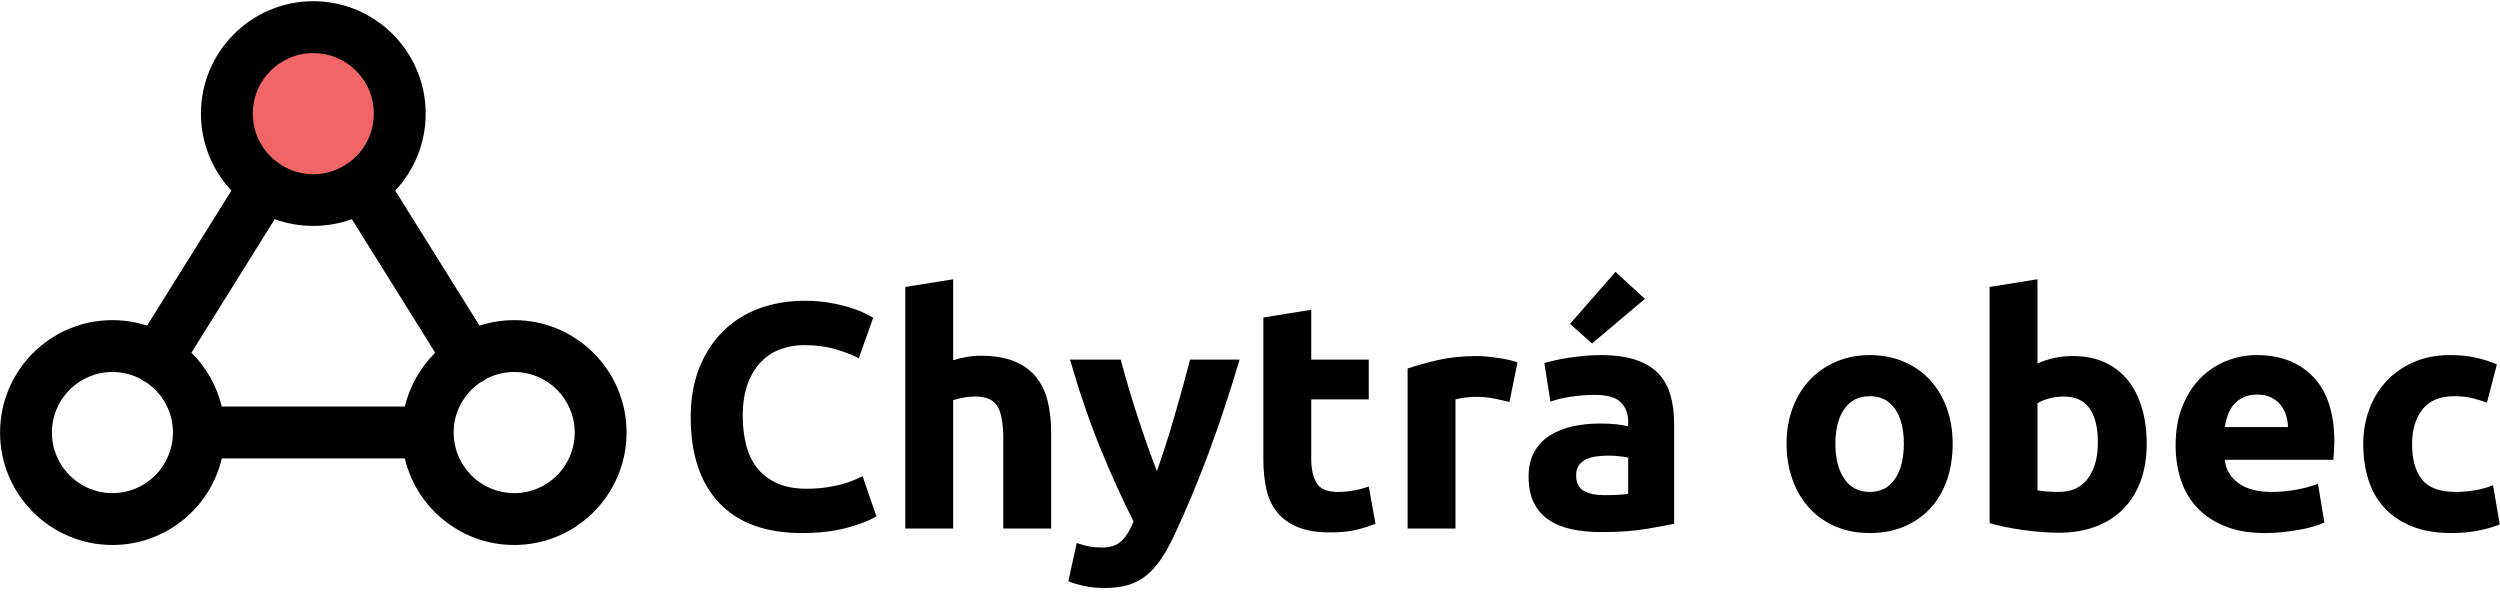
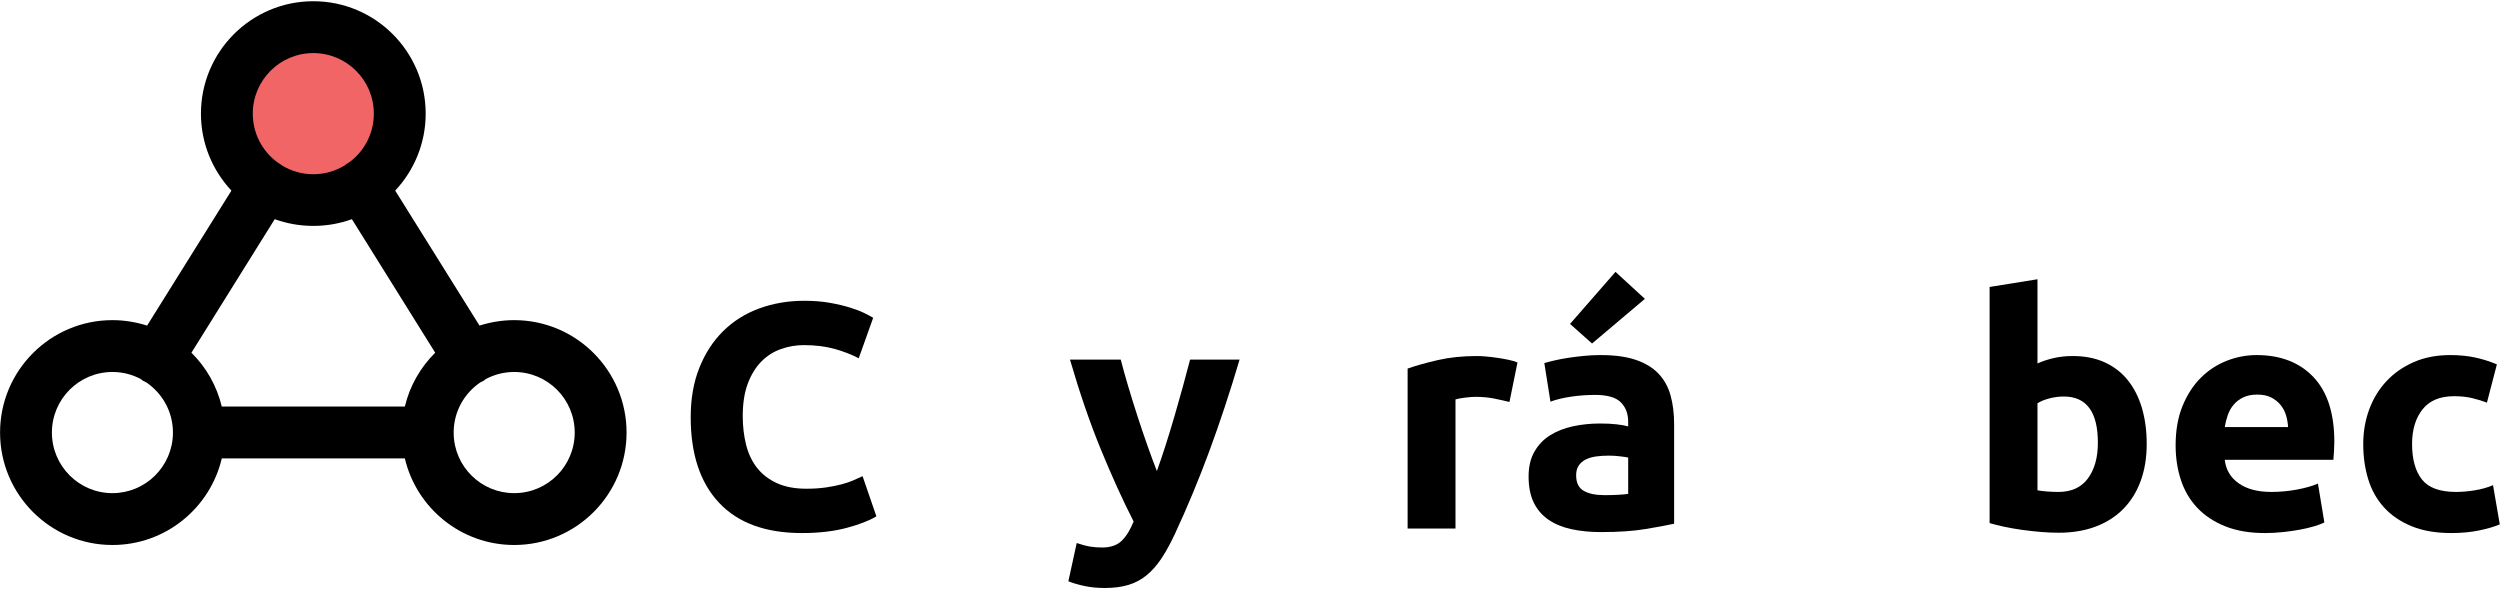
<svg xmlns="http://www.w3.org/2000/svg" width="100%" height="100%" viewBox="0 0 549 130" version="1.1" xml:space="preserve" style="fill-rule:evenodd;clip-rule:evenodd;stroke-linejoin:round;stroke-miterlimit:2;">
  <g transform="matrix(1,0,0,1,-1189.63,-730.015)">
    <g transform="matrix(3.995,0,0,3.995,965.24,-10649.8)">
      <circle cx="73.39" cy="2854.77" r="4.752" style="fill:rgb(241,101,103);" />
    </g>
    <g transform="matrix(3.995,0,0,3.995,921.127,-10579.8)">
      <path d="M79.402,2856.19C78.758,2858.92 76.309,2860.95 73.39,2860.95C69.981,2860.95 67.213,2858.18 67.213,2854.77C67.213,2851.36 69.981,2848.59 73.39,2848.59C74.055,2848.59 74.696,2848.7 75.296,2848.89L79.93,2841.47C78.892,2840.36 78.255,2838.87 78.255,2837.24C78.255,2833.83 81.023,2831.06 84.432,2831.06C87.841,2831.06 90.609,2833.83 90.609,2837.24C90.609,2838.87 89.973,2840.36 88.934,2841.47L93.568,2848.89C94.168,2848.7 94.809,2848.59 95.474,2848.59C98.884,2848.59 101.651,2851.36 101.651,2854.77C101.651,2858.18 98.884,2860.95 95.474,2860.95C92.555,2860.95 90.106,2858.92 89.463,2856.19L79.402,2856.19ZM74.951,2851.83C74.486,2851.58 73.954,2851.44 73.39,2851.44C71.554,2851.44 70.063,2852.93 70.063,2854.77C70.063,2856.61 71.554,2858.1 73.39,2858.1C75.206,2858.1 76.684,2856.64 76.716,2854.83C76.716,2854.81 76.715,2854.79 76.715,2854.77C76.715,2854.75 76.716,2854.73 76.716,2854.71C76.695,2853.59 76.124,2852.61 75.264,2852.02C75.203,2851.99 75.143,2851.96 75.085,2851.93C75.038,2851.9 74.994,2851.87 74.951,2851.83ZM82.311,2843.04L77.733,2850.38C78.54,2851.18 79.129,2852.2 79.4,2853.34L89.464,2853.34C89.735,2852.2 90.324,2851.18 91.132,2850.38L86.553,2843.04C85.892,2843.28 85.177,2843.41 84.432,2843.41C83.687,2843.41 82.972,2843.28 82.311,2843.04ZM86.399,2839.92C87.224,2839.32 87.759,2838.34 87.759,2837.24C87.759,2835.4 86.268,2833.91 84.432,2833.91C82.596,2833.91 81.105,2835.4 81.105,2837.24C81.105,2838.34 81.641,2839.32 82.466,2839.92C82.493,2839.94 82.52,2839.95 82.546,2839.97C82.601,2840 82.652,2840.04 82.7,2840.08C83.205,2840.39 83.798,2840.57 84.432,2840.57C85.066,2840.57 85.659,2840.39 86.163,2840.08C86.212,2840.04 86.263,2840 86.318,2839.97C86.345,2839.95 86.372,2839.93 86.399,2839.92ZM92.148,2854.83C92.177,2856.64 93.656,2858.1 95.474,2858.1C97.311,2858.1 98.801,2856.61 98.801,2854.77C98.801,2852.93 97.311,2851.44 95.474,2851.44C94.91,2851.44 94.378,2851.58 93.912,2851.83C93.87,2851.87 93.826,2851.9 93.779,2851.93C93.721,2851.96 93.662,2851.99 93.601,2852.02C92.739,2852.61 92.167,2853.59 92.148,2854.71C92.149,2854.73 92.149,2854.75 92.149,2854.77C92.149,2854.79 92.149,2854.81 92.148,2854.83Z" />
    </g>
    <g transform="matrix(1.411,0,0,1.411,1337.78,846.086)">
      <path d="M19.8,0.7C14.167,0.7 9.875,-0.867 6.925,-4C3.975,-7.133 2.5,-11.583 2.5,-17.35C2.5,-20.217 2.95,-22.775 3.85,-25.025C4.75,-27.275 5.983,-29.175 7.55,-30.725C9.117,-32.275 10.983,-33.45 13.15,-34.25C15.317,-35.05 17.667,-35.45 20.2,-35.45C21.667,-35.45 23,-35.342 24.2,-35.125C25.4,-34.908 26.45,-34.658 27.35,-34.375C28.25,-34.092 29,-33.8 29.6,-33.5C30.2,-33.2 30.633,-32.967 30.9,-32.8L28.65,-26.5C27.583,-27.067 26.342,-27.55 24.925,-27.95C23.508,-28.35 21.9,-28.55 20.1,-28.55C18.9,-28.55 17.725,-28.35 16.575,-27.95C15.425,-27.55 14.408,-26.908 13.525,-26.025C12.642,-25.142 11.933,-24 11.4,-22.6C10.867,-21.2 10.6,-19.5 10.6,-17.5C10.6,-15.9 10.775,-14.408 11.125,-13.025C11.475,-11.642 12.042,-10.45 12.825,-9.45C13.608,-8.45 14.633,-7.658 15.9,-7.075C17.167,-6.492 18.7,-6.2 20.5,-6.2C21.633,-6.2 22.65,-6.267 23.55,-6.4C24.45,-6.533 25.25,-6.692 25.95,-6.875C26.65,-7.058 27.267,-7.267 27.8,-7.5C28.333,-7.733 28.817,-7.95 29.25,-8.15L31.4,-1.9C30.3,-1.233 28.75,-0.633 26.75,-0.1C24.75,0.433 22.433,0.7 19.8,0.7Z" style="fill-rule:nonzero;" />
    </g>
    <g transform="matrix(1.411,0,0,1.411,1337.78,846.086)">
-       <path d="M35.9,0L35.9,-37.6L43.35,-38.8L43.35,-26.2C43.85,-26.367 44.492,-26.525 45.275,-26.675C46.058,-26.825 46.817,-26.9 47.55,-26.9C49.683,-26.9 51.458,-26.608 52.875,-26.025C54.292,-25.442 55.425,-24.617 56.275,-23.55C57.125,-22.483 57.725,-21.217 58.075,-19.75C58.425,-18.283 58.6,-16.65 58.6,-14.85L58.6,0L51.15,0L51.15,-13.95C51.15,-16.35 50.842,-18.05 50.225,-19.05C49.608,-20.05 48.467,-20.55 46.8,-20.55C46.133,-20.55 45.508,-20.492 44.925,-20.375C44.342,-20.258 43.817,-20.133 43.35,-20L43.35,0L35.9,0Z" style="fill-rule:nonzero;" />
-     </g>
+       </g>
    <g transform="matrix(1.411,0,0,1.411,1423.89,846.086)">
      <path d="M26.9,-26.3C25.396,-21.233 23.826,-16.483 22.188,-12.05C20.551,-7.617 18.763,-3.317 16.824,0.85C16.123,2.35 15.422,3.625 14.721,4.675C14.02,5.725 13.252,6.592 12.418,7.275C11.583,7.958 10.64,8.458 9.589,8.775C8.537,9.092 7.311,9.25 5.909,9.25C4.74,9.25 3.663,9.142 2.679,8.925C1.694,8.708 0.884,8.467 0.25,8.2L1.55,2.25C2.317,2.517 3.001,2.7 3.601,2.8C4.201,2.9 4.835,2.95 5.502,2.95C6.836,2.95 7.862,2.592 8.579,1.875C9.295,1.158 9.904,0.167 10.405,-1.1C8.704,-4.433 7.003,-8.175 5.302,-12.325C3.601,-16.475 2.001,-21.133 0.5,-26.3L8.4,-26.3C8.735,-25 9.128,-23.592 9.58,-22.075C10.033,-20.558 10.51,-19.025 11.012,-17.475C11.514,-15.925 12.024,-14.417 12.543,-12.95C13.062,-11.483 13.556,-10.15 14.025,-8.95C14.46,-10.15 14.912,-11.483 15.38,-12.95C15.849,-14.417 16.31,-15.925 16.761,-17.475C17.213,-19.025 17.648,-20.558 18.066,-22.075C18.485,-23.592 18.861,-25 19.196,-26.3L26.9,-26.3Z" style="fill-rule:nonzero;" />
    </g>
    <g transform="matrix(1.411,0,0,1.411,1423.89,846.086)">
-       <path d="M30.6,-32.85L38.05,-34.05L38.05,-26.3L47,-26.3L47,-20.1L38.05,-20.1L38.05,-10.85C38.05,-9.283 38.325,-8.033 38.875,-7.1C39.425,-6.167 40.533,-5.7 42.2,-5.7C43,-5.7 43.825,-5.775 44.675,-5.925C45.525,-6.075 46.3,-6.283 47,-6.55L48.05,-0.75C47.15,-0.383 46.15,-0.067 45.05,0.2C43.95,0.467 42.6,0.6 41,0.6C38.967,0.6 37.283,0.325 35.95,-0.225C34.617,-0.775 33.55,-1.542 32.75,-2.525C31.95,-3.508 31.392,-4.7 31.075,-6.1C30.758,-7.5 30.6,-9.05 30.6,-10.75L30.6,-32.85Z" style="fill-rule:nonzero;" />
-     </g>
+       </g>
    <g transform="matrix(1.411,0,0,1.411,1423.89,846.086)">
      <path d="M68.9,-19.7C68.233,-19.867 67.45,-20.042 66.55,-20.225C65.65,-20.408 64.683,-20.5 63.65,-20.5C63.183,-20.5 62.625,-20.458 61.975,-20.375C61.325,-20.292 60.833,-20.2 60.5,-20.1L60.5,0L53.05,0L53.05,-24.9C54.383,-25.367 55.958,-25.808 57.775,-26.225C59.592,-26.642 61.617,-26.85 63.85,-26.85C64.25,-26.85 64.733,-26.825 65.3,-26.775C65.867,-26.725 66.433,-26.658 67,-26.575C67.567,-26.492 68.133,-26.392 68.7,-26.275C69.267,-26.158 69.75,-26.017 70.15,-25.85L68.9,-19.7Z" style="fill-rule:nonzero;" />
    </g>
    <g transform="matrix(1.411,0,0,1.411,1522.84,846.086)">
      <path d="M13.55,-5.2C14.283,-5.2 14.983,-5.217 15.65,-5.25C16.317,-5.283 16.85,-5.333 17.25,-5.4L17.25,-11.05C16.95,-11.117 16.5,-11.183 15.9,-11.25C15.3,-11.317 14.75,-11.35 14.25,-11.35C13.55,-11.35 12.892,-11.308 12.275,-11.225C11.658,-11.142 11.117,-10.983 10.65,-10.75C10.183,-10.517 9.817,-10.2 9.55,-9.8C9.283,-9.4 9.15,-8.9 9.15,-8.3C9.15,-7.133 9.542,-6.325 10.325,-5.875C11.108,-5.425 12.183,-5.2 13.55,-5.2ZM12.95,-27C15.15,-27 16.983,-26.75 18.45,-26.25C19.917,-25.75 21.092,-25.033 21.975,-24.1C22.858,-23.167 23.483,-22.033 23.85,-20.7C24.217,-19.367 24.4,-17.883 24.4,-16.25L24.4,-0.75C23.333,-0.517 21.85,-0.242 19.95,0.075C18.05,0.392 15.75,0.55 13.05,0.55C11.35,0.55 9.808,0.4 8.425,0.1C7.042,-0.2 5.85,-0.692 4.85,-1.375C3.85,-2.058 3.083,-2.95 2.55,-4.05C2.017,-5.15 1.75,-6.5 1.75,-8.1C1.75,-9.633 2.058,-10.933 2.675,-12C3.292,-13.067 4.117,-13.917 5.15,-14.55C6.183,-15.183 7.367,-15.642 8.7,-15.925C10.033,-16.208 11.417,-16.35 12.85,-16.35C13.817,-16.35 14.675,-16.308 15.425,-16.225C16.175,-16.142 16.783,-16.033 17.25,-15.9L17.25,-16.6C17.25,-17.867 16.867,-18.883 16.1,-19.65C15.333,-20.417 14,-20.8 12.1,-20.8C10.833,-20.8 9.583,-20.708 8.35,-20.525C7.117,-20.342 6.05,-20.083 5.15,-19.75L4.2,-25.75C4.633,-25.883 5.175,-26.025 5.825,-26.175C6.475,-26.325 7.183,-26.458 7.95,-26.575C8.717,-26.692 9.525,-26.792 10.375,-26.875C11.225,-26.958 12.083,-27 12.95,-27ZM19.85,-35.75L11.625,-28.8L8.2,-31.85L15.275,-39.95L19.85,-35.75Z" style="fill-rule:nonzero;" />
    </g>
    <g transform="matrix(1.411,0,0,1.411,1522.84,846.086)">
-       <path d="M67.75,-13.2C67.75,-11.133 67.45,-9.242 66.85,-7.525C66.25,-5.808 65.383,-4.342 64.25,-3.125C63.117,-1.908 61.758,-0.967 60.175,-0.3C58.592,0.367 56.817,0.7 54.85,0.7C52.917,0.7 51.158,0.367 49.575,-0.3C47.992,-0.967 46.633,-1.908 45.5,-3.125C44.367,-4.342 43.483,-5.808 42.85,-7.525C42.217,-9.242 41.9,-11.133 41.9,-13.2C41.9,-15.267 42.225,-17.15 42.875,-18.85C43.525,-20.55 44.425,-22 45.575,-23.2C46.725,-24.4 48.092,-25.333 49.675,-26C51.258,-26.667 52.983,-27 54.85,-27C56.75,-27 58.492,-26.667 60.075,-26C61.658,-25.333 63.017,-24.4 64.15,-23.2C65.283,-22 66.167,-20.55 66.8,-18.85C67.433,-17.15 67.75,-15.267 67.75,-13.2ZM60.15,-13.2C60.15,-15.5 59.692,-17.308 58.775,-18.625C57.858,-19.942 56.55,-20.6 54.85,-20.6C53.15,-20.6 51.833,-19.942 50.9,-18.625C49.967,-17.308 49.5,-15.5 49.5,-13.2C49.5,-10.9 49.967,-9.075 50.9,-7.725C51.833,-6.375 53.15,-5.7 54.85,-5.7C56.55,-5.7 57.858,-6.375 58.775,-7.725C59.692,-9.075 60.15,-10.9 60.15,-13.2Z" style="fill-rule:nonzero;" />
-     </g>
+       </g>
    <g transform="matrix(1.411,0,0,1.411,1522.84,846.086)">
      <path d="M90.35,-13.35C90.35,-18.15 88.583,-20.55 85.05,-20.55C84.283,-20.55 83.525,-20.45 82.775,-20.25C82.025,-20.05 81.417,-19.8 80.95,-19.5L80.95,-5.95C81.317,-5.883 81.783,-5.825 82.35,-5.775C82.917,-5.725 83.533,-5.7 84.2,-5.7C86.233,-5.7 87.767,-6.4 88.8,-7.8C89.833,-9.2 90.35,-11.05 90.35,-13.35ZM97.95,-13.15C97.95,-11.05 97.642,-9.15 97.025,-7.45C96.408,-5.75 95.517,-4.3 94.35,-3.1C93.183,-1.9 91.75,-0.975 90.05,-0.325C88.35,0.325 86.417,0.65 84.25,0.65C83.35,0.65 82.408,0.608 81.425,0.525C80.442,0.442 79.475,0.333 78.525,0.2C77.575,0.067 76.667,-0.092 75.8,-0.275C74.933,-0.458 74.167,-0.65 73.5,-0.85L73.5,-37.6L80.95,-38.8L80.95,-25.7C81.783,-26.067 82.65,-26.35 83.55,-26.55C84.45,-26.75 85.417,-26.85 86.45,-26.85C88.317,-26.85 89.967,-26.525 91.4,-25.875C92.833,-25.225 94.033,-24.3 95,-23.1C95.967,-21.9 96.7,-20.458 97.2,-18.775C97.7,-17.092 97.95,-15.217 97.95,-13.15Z" style="fill-rule:nonzero;" />
    </g>
    <g transform="matrix(1.411,0,0,1.411,1522.84,846.086)">
      <path d="M102.45,-12.95C102.45,-15.283 102.808,-17.325 103.525,-19.075C104.242,-20.825 105.183,-22.283 106.35,-23.45C107.517,-24.617 108.858,-25.5 110.375,-26.1C111.892,-26.7 113.45,-27 115.05,-27C118.783,-27 121.733,-25.858 123.9,-23.575C126.067,-21.292 127.15,-17.933 127.15,-13.5C127.15,-13.067 127.133,-12.592 127.1,-12.075C127.067,-11.558 127.033,-11.1 127,-10.7L110.1,-10.7C110.267,-9.167 110.983,-7.95 112.25,-7.05C113.517,-6.15 115.217,-5.7 117.35,-5.7C118.717,-5.7 120.058,-5.825 121.375,-6.075C122.692,-6.325 123.767,-6.633 124.6,-7L125.6,-0.95C125.2,-0.75 124.667,-0.55 124,-0.35C123.333,-0.15 122.592,0.025 121.775,0.175C120.958,0.325 120.083,0.45 119.15,0.55C118.217,0.65 117.283,0.7 116.35,0.7C113.983,0.7 111.925,0.35 110.175,-0.35C108.425,-1.05 106.975,-2.008 105.825,-3.225C104.675,-4.442 103.825,-5.883 103.275,-7.55C102.725,-9.217 102.45,-11.017 102.45,-12.95ZM119.95,-15.8C119.917,-16.433 119.808,-17.05 119.625,-17.65C119.442,-18.25 119.158,-18.783 118.775,-19.25C118.392,-19.717 117.908,-20.1 117.325,-20.4C116.742,-20.7 116.017,-20.85 115.15,-20.85C114.317,-20.85 113.6,-20.708 113,-20.425C112.4,-20.142 111.9,-19.767 111.5,-19.3C111.1,-18.833 110.792,-18.292 110.575,-17.675C110.358,-17.058 110.2,-16.433 110.1,-15.8L119.95,-15.8Z" style="fill-rule:nonzero;" />
    </g>
    <g transform="matrix(1.411,0,0,1.411,1522.84,846.086)">
      <path d="M131.65,-13.15C131.65,-15.05 131.958,-16.842 132.575,-18.525C133.192,-20.208 134.083,-21.675 135.25,-22.925C136.417,-24.175 137.833,-25.167 139.5,-25.9C141.167,-26.633 143.067,-27 145.2,-27C146.6,-27 147.883,-26.875 149.05,-26.625C150.217,-26.375 151.35,-26.017 152.45,-25.55L150.9,-19.6C150.2,-19.867 149.433,-20.1 148.6,-20.3C147.767,-20.5 146.833,-20.6 145.8,-20.6C143.6,-20.6 141.958,-19.917 140.875,-18.55C139.792,-17.183 139.25,-15.383 139.25,-13.15C139.25,-10.783 139.758,-8.95 140.775,-7.65C141.792,-6.35 143.567,-5.7 146.1,-5.7C147,-5.7 147.967,-5.783 149,-5.95C150.033,-6.117 150.983,-6.383 151.85,-6.75L152.9,-0.65C152.033,-0.283 150.95,0.033 149.65,0.3C148.35,0.567 146.917,0.7 145.35,0.7C142.95,0.7 140.883,0.342 139.15,-0.375C137.417,-1.092 135.992,-2.067 134.875,-3.3C133.758,-4.533 132.942,-5.992 132.425,-7.675C131.908,-9.358 131.65,-11.183 131.65,-13.15Z" style="fill-rule:nonzero;" />
    </g>
  </g>
</svg>